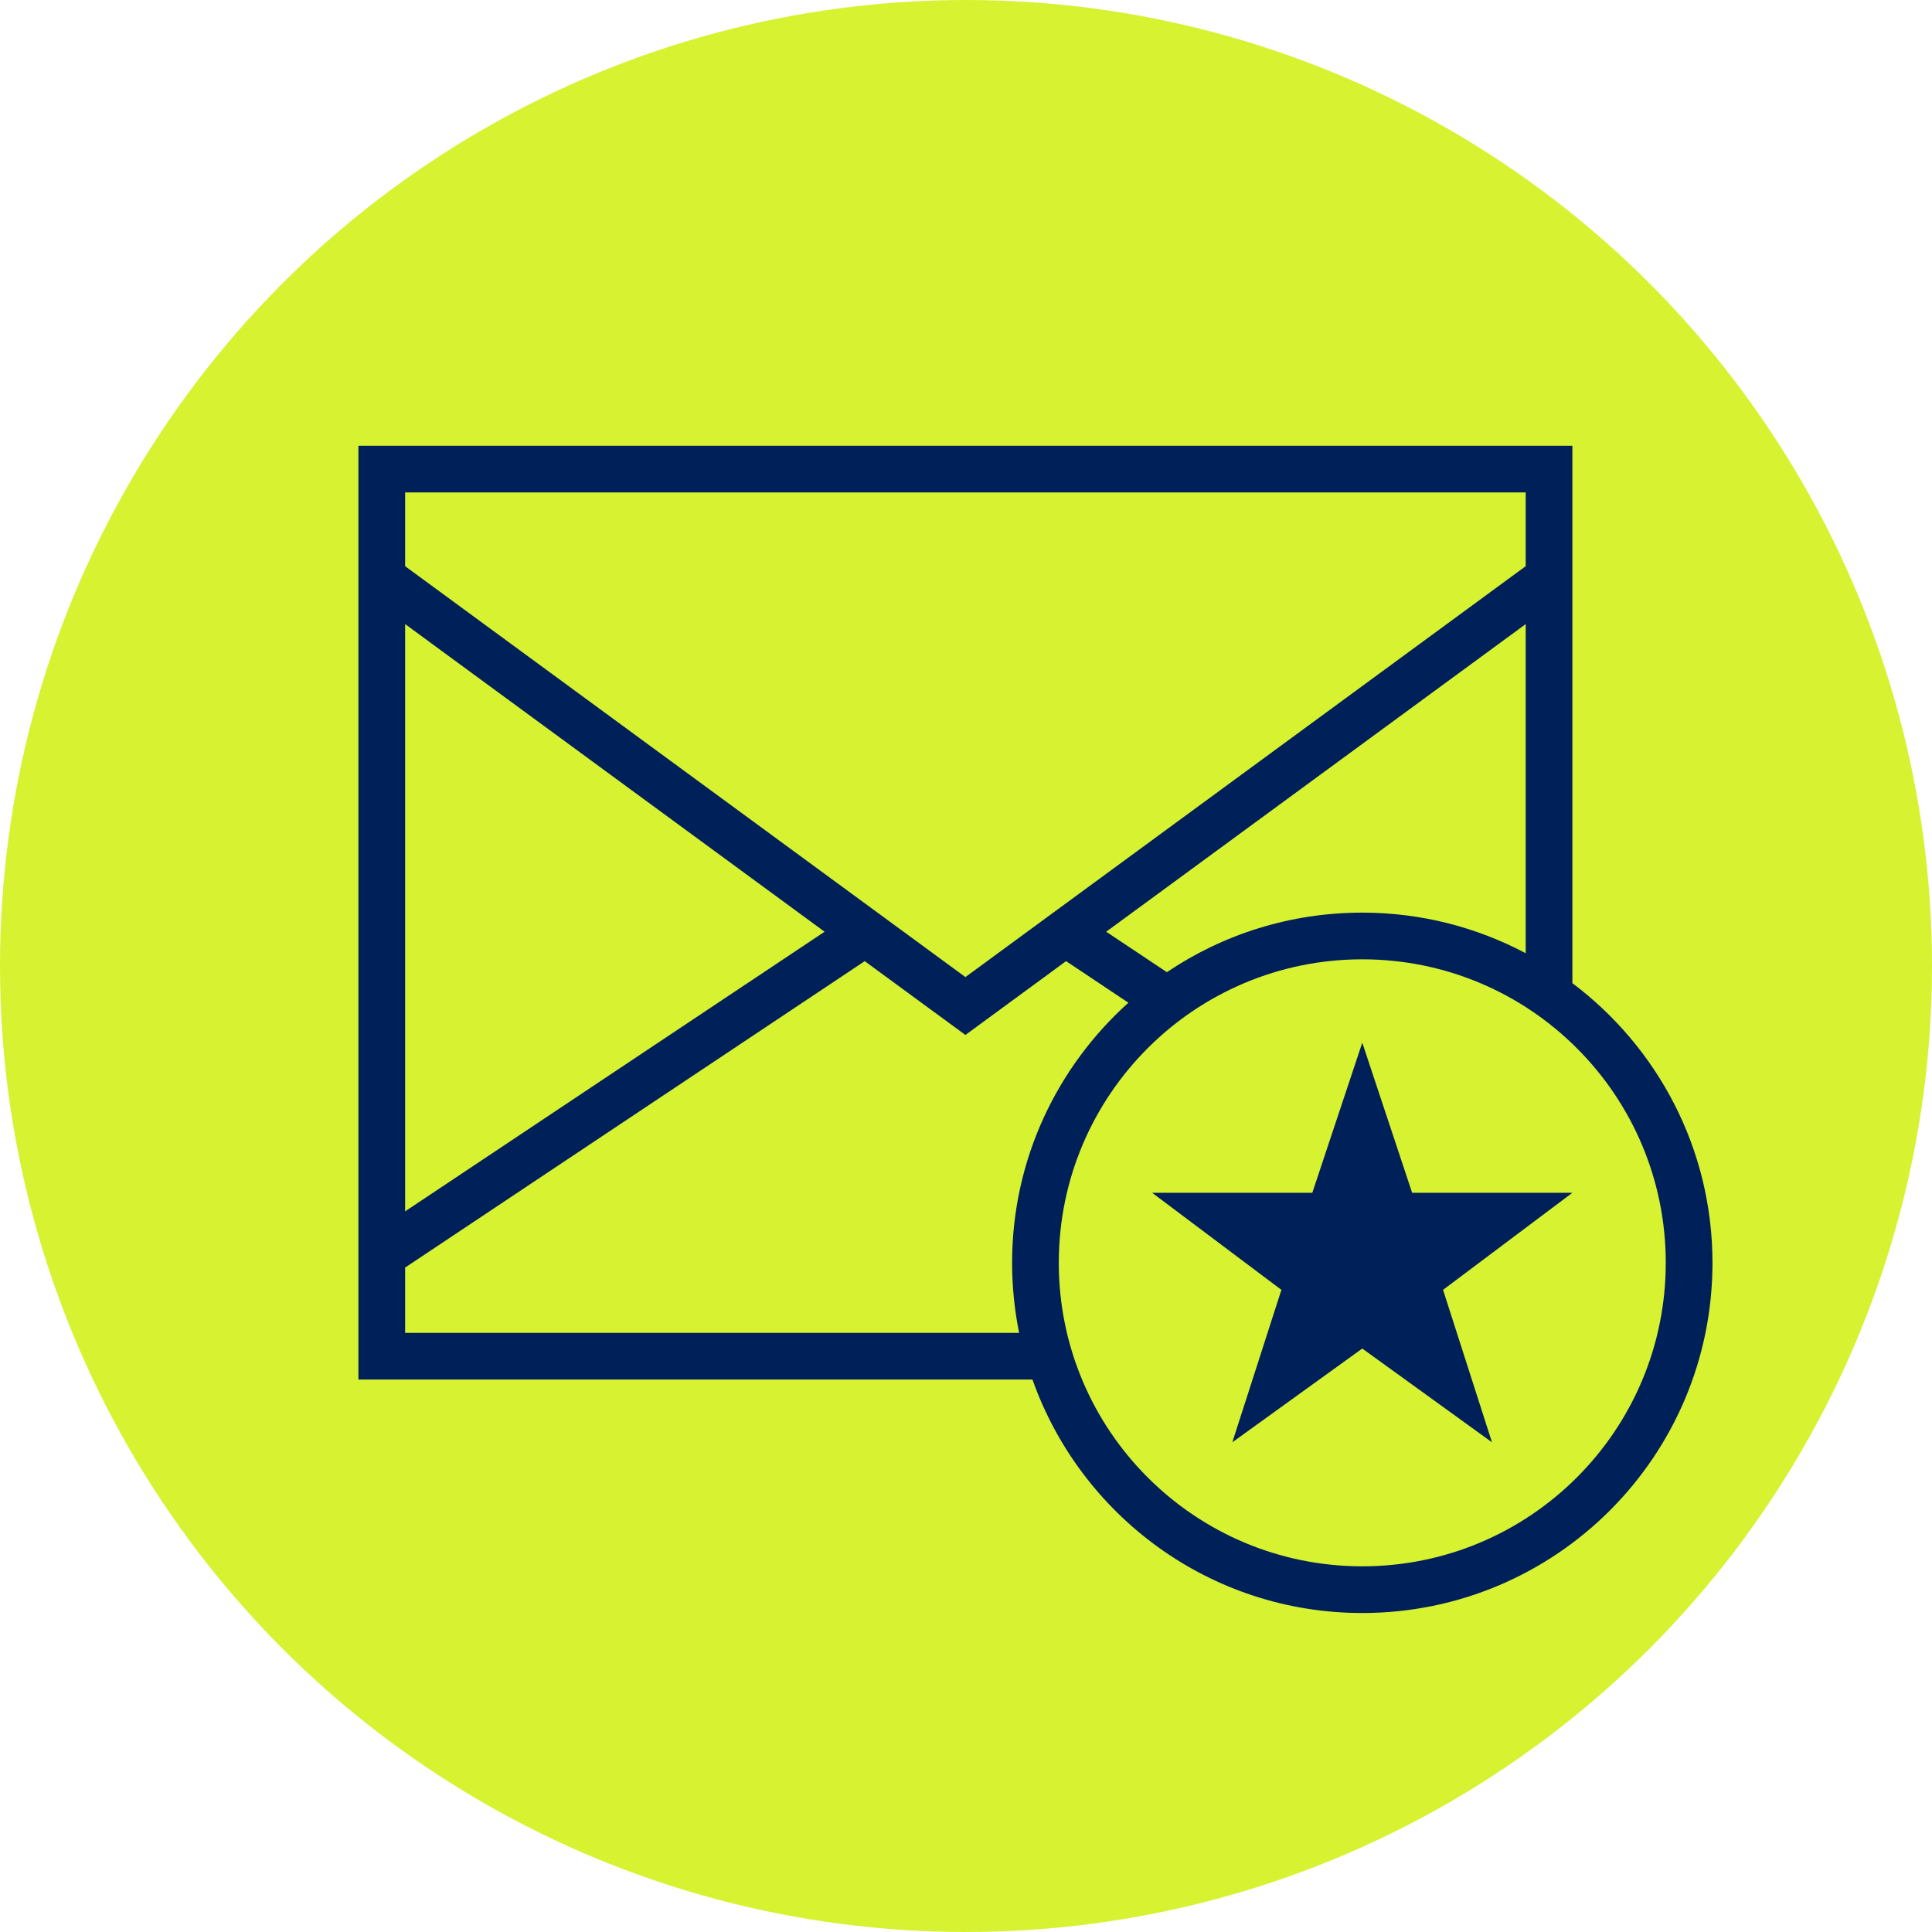
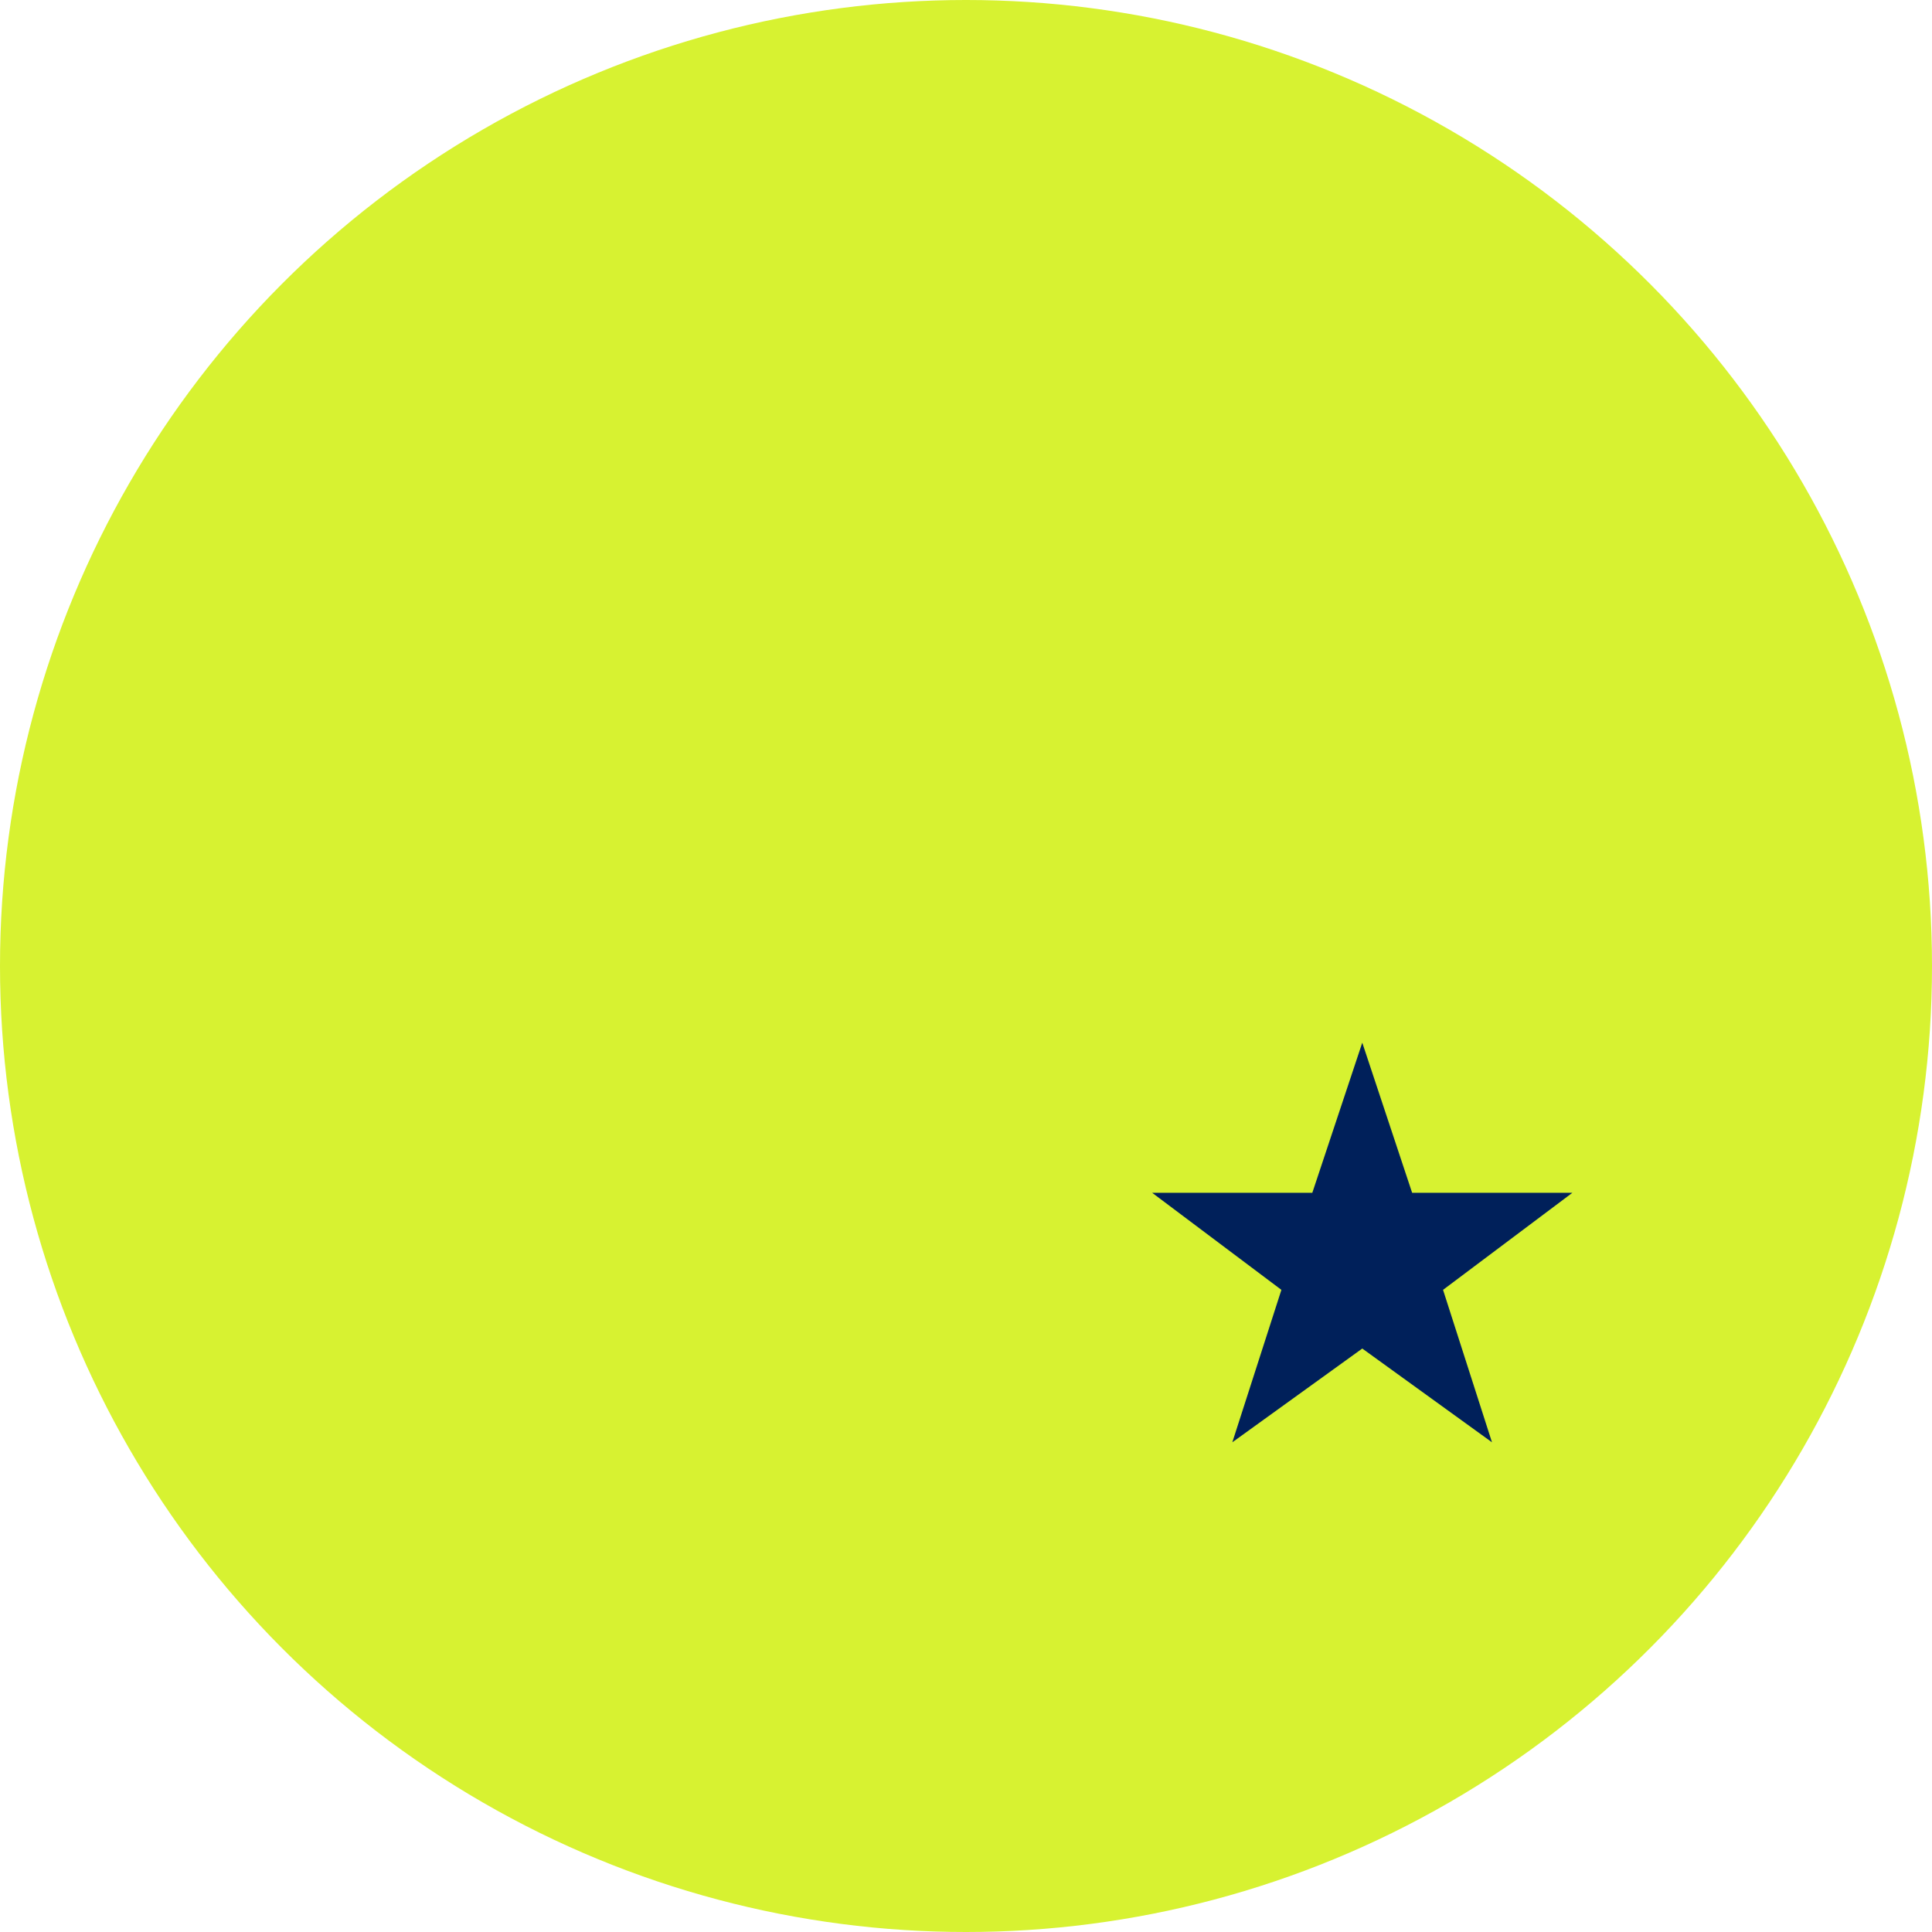
<svg xmlns="http://www.w3.org/2000/svg" width="72" height="72" viewBox="0 0 72 72" fill="none">
  <circle cx="36" cy="36" r="36" fill="#D7F231" />
-   <path d="M50.768 60.112C57.977 60.112 63.819 54.269 63.819 47.062C63.819 42.797 61.762 39.019 58.598 36.639V16.611H13.357V51.412H38.477C40.271 56.477 45.087 60.112 50.768 60.112ZM62.078 47.062C62.078 53.308 57.015 58.372 50.768 58.372C44.522 58.372 39.458 53.308 39.458 47.062C39.458 40.815 44.522 35.751 50.768 35.751C57.015 35.751 62.078 40.815 62.078 47.062ZM50.768 34.011C48.071 34.011 45.567 34.829 43.486 36.23L41.224 34.723L56.858 23.258V35.523C55.04 34.561 52.969 34.011 50.768 34.011ZM15.098 18.351H56.858V21.1L35.978 36.413L15.098 21.1V18.351ZM15.098 23.258L30.73 34.723L15.098 45.144V23.258ZM15.098 49.672V47.239L32.226 35.819L35.978 38.57L39.729 35.819L42.052 37.368C39.397 39.757 37.718 43.209 37.718 47.062C37.718 47.956 37.81 48.828 37.979 49.672H15.098Z" fill="#00205A" />
  <path d="M52.626 44.452L50.768 38.857L48.906 44.452H42.938L47.754 48.069L45.925 53.75L50.768 50.256L55.602 53.75L53.778 48.069L58.598 44.452H52.626Z" fill="#00205A" />
</svg>